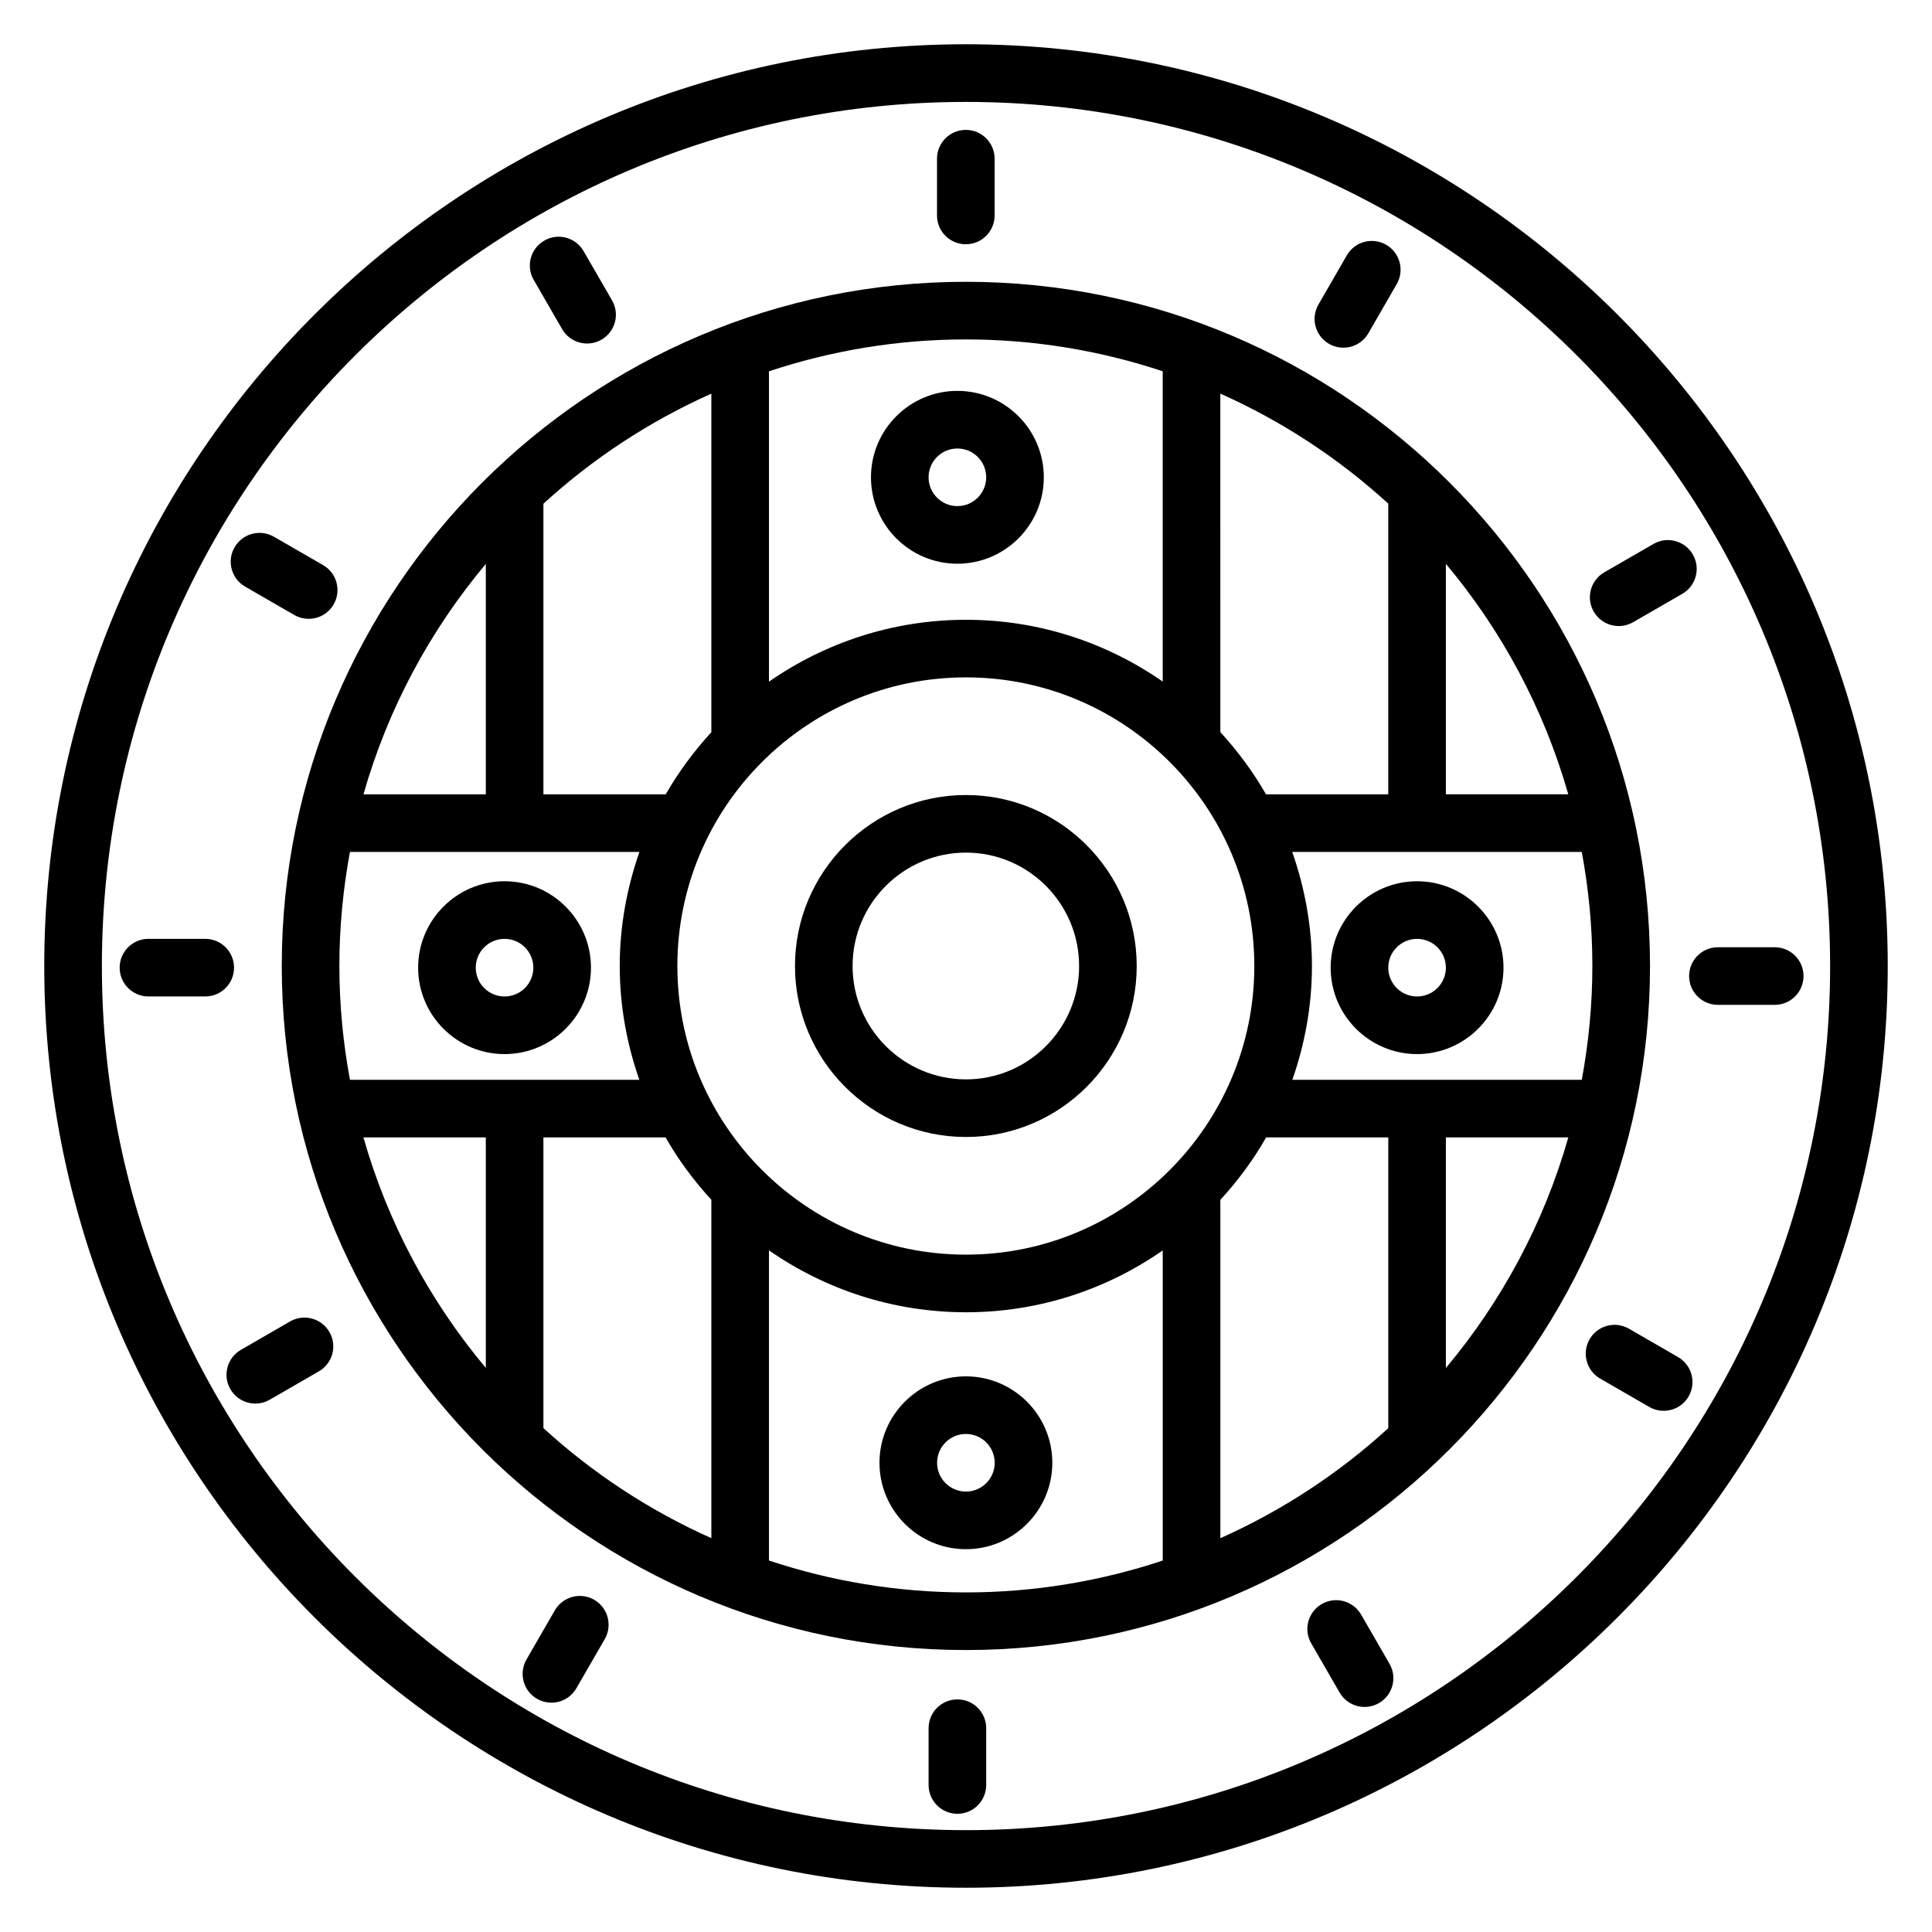
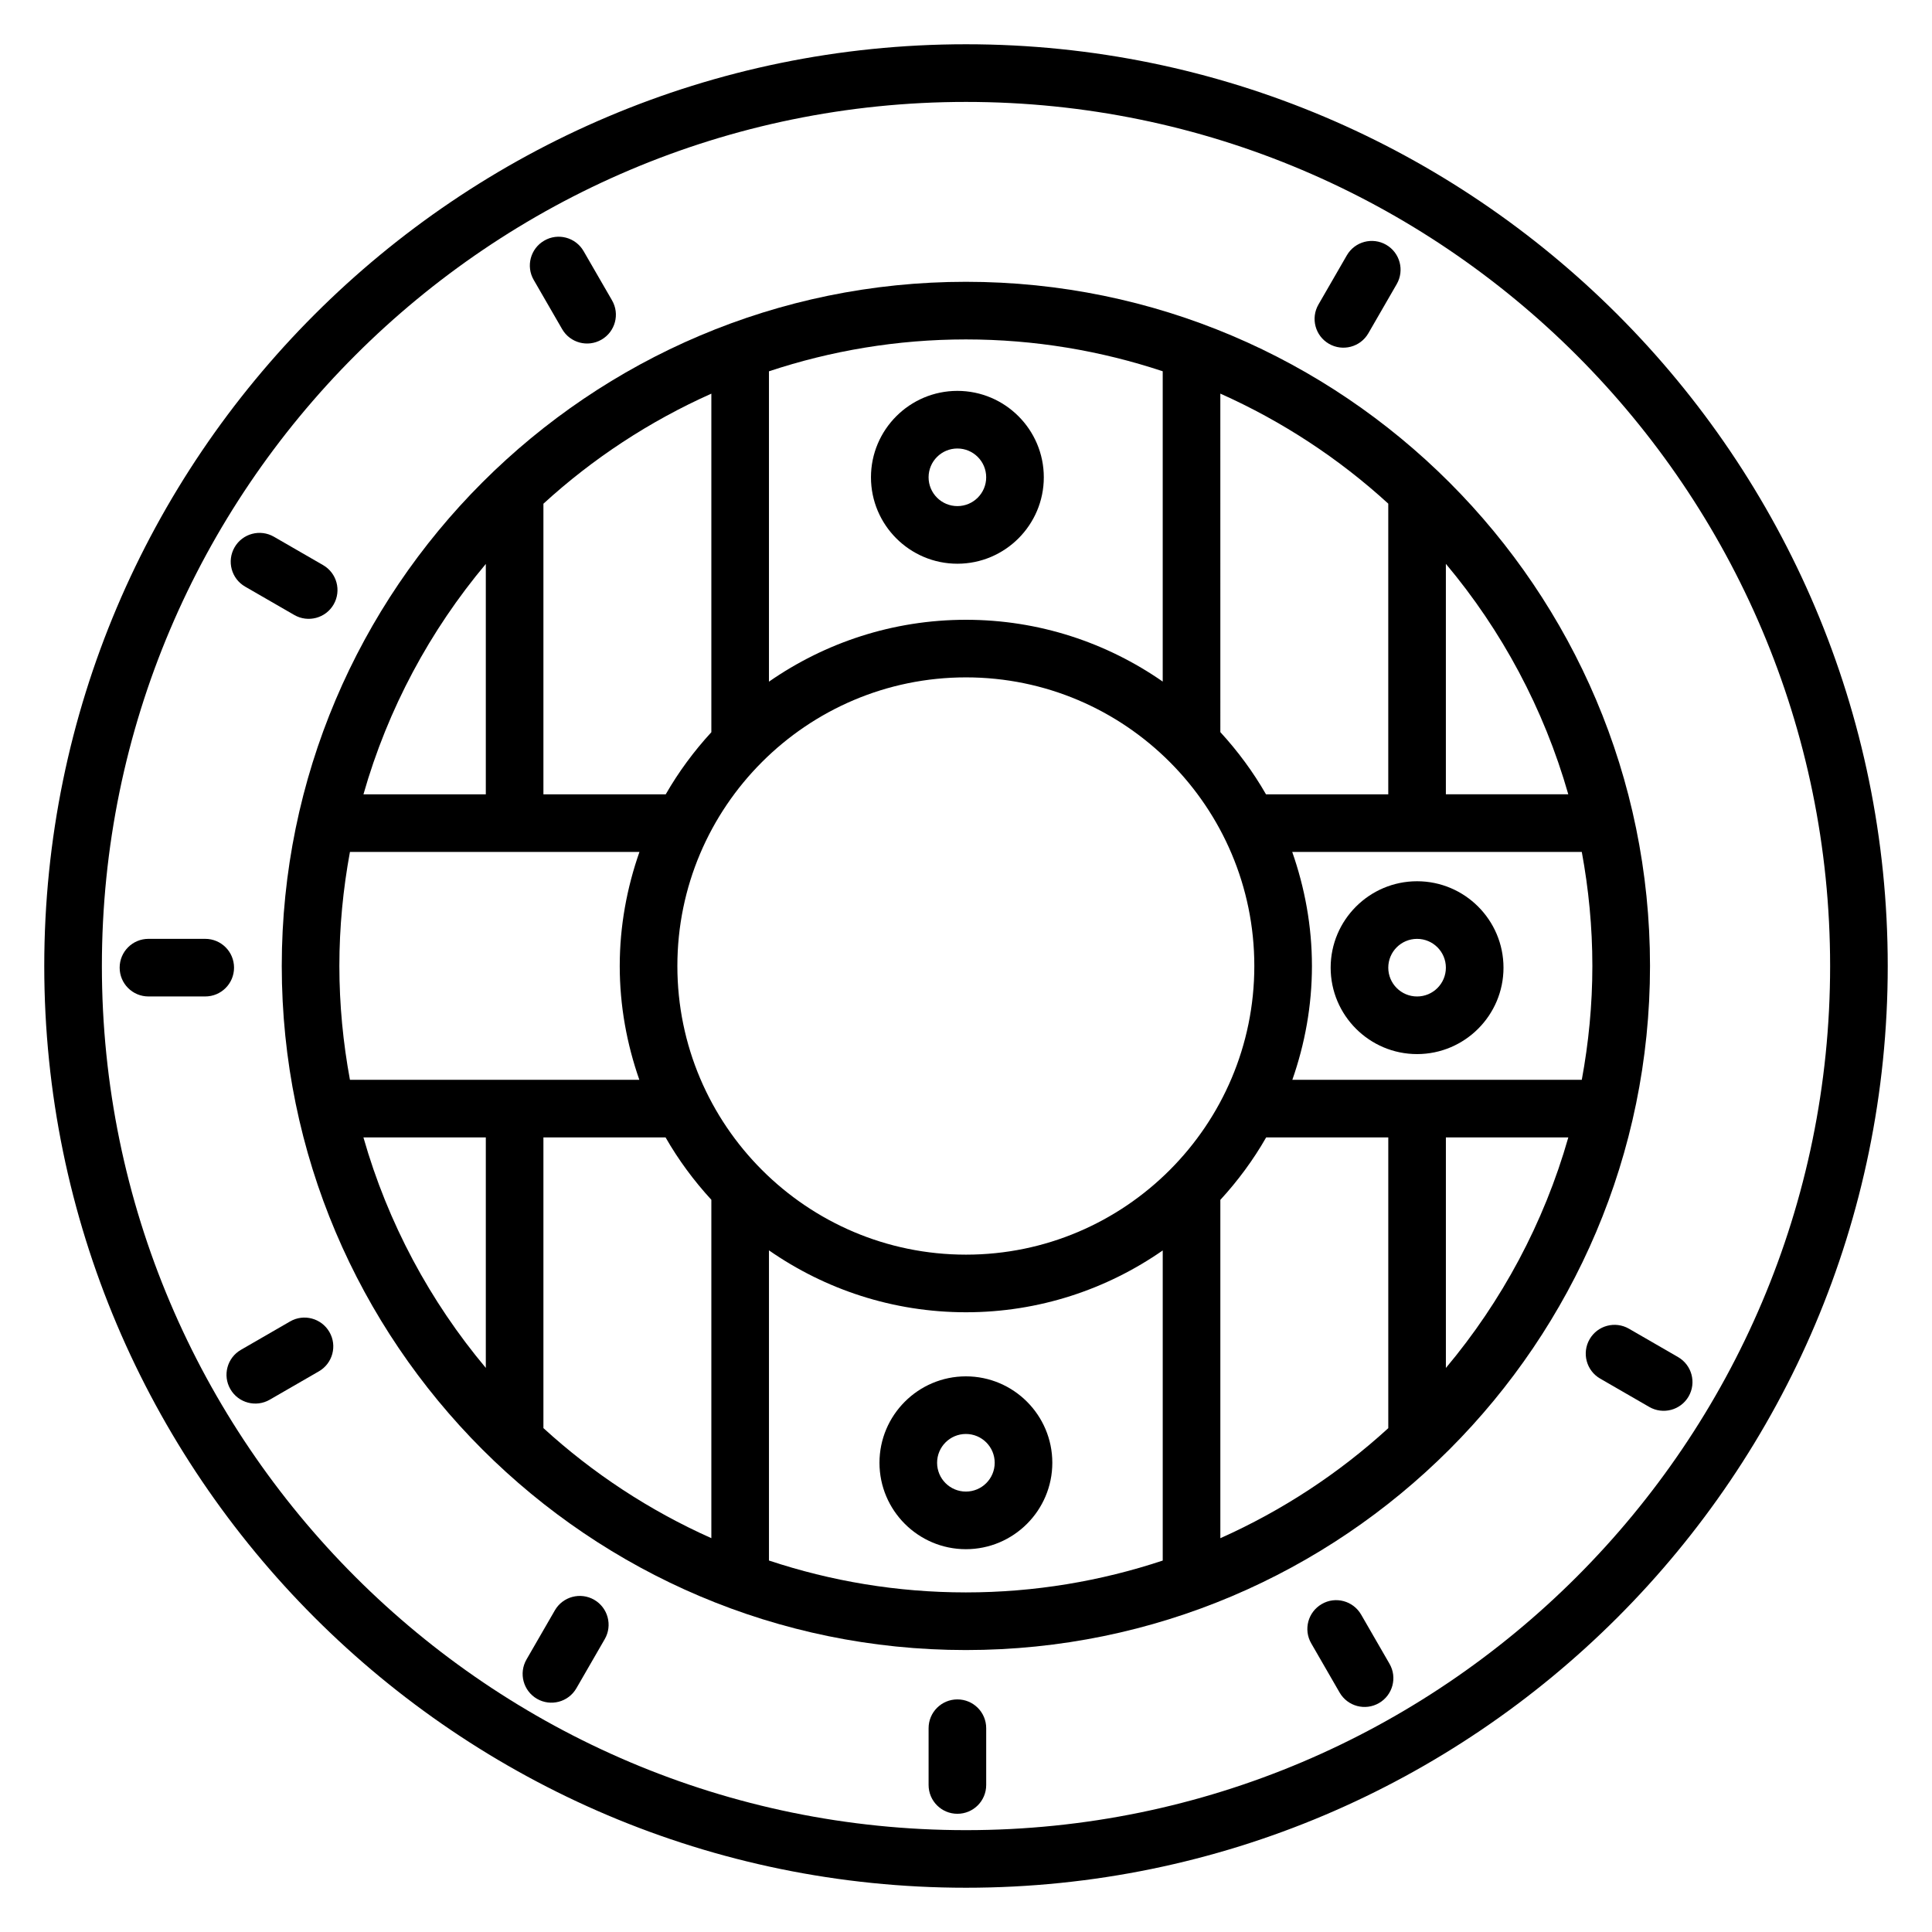
<svg xmlns="http://www.w3.org/2000/svg" fill="#000000" width="800px" height="800px" version="1.1" viewBox="144 144 512 512">
  <g>
    <path d="m198.39 408.07h-15.047c-4.223 0-7.633-3.414-7.633-7.633 0-4.223 3.414-7.633 7.633-7.633h15.047c4.223 0 7.633 3.414 7.633 7.633 0 4.223-3.41 7.633-7.633 7.633z" />
-     <path d="m399.95 208.73c4.223 0 7.633-3.414 7.633-7.633v-15.039c0-4.223-3.414-7.633-7.633-7.633-4.223 0-7.633 3.414-7.633 7.633v15.047c0 4.211 3.41 7.625 7.633 7.625z" />
    <path d="m397.72 594.36c-4.223 0-7.633 3.414-7.633 7.633v15.047c0 4.223 3.414 7.633 7.633 7.633 4.223 0 7.633-3.414 7.633-7.633v-15.047c0-4.223-3.41-7.633-7.633-7.633z" />
    <path d="m400 155.73c-134.7 0-244.27 109.58-244.27 244.27 0 134.69 109.58 244.27 244.27 244.27s244.27-109.58 244.27-244.27c0.004-134.7-109.57-244.27-244.27-244.27zm0 473.28c-126.27 0-229-102.73-229-229s102.73-229 229-229 229 102.73 229 229-102.73 229-229 229z" />
    <path d="m399.97 218.68c-99.969 0-181.3 81.328-181.3 181.3s81.328 181.3 181.3 181.3 181.3-81.328 181.3-181.3c-0.004-99.969-81.328-181.3-181.3-181.3zm127.2 74.746c14.793 17.625 25.961 38.367 32.441 61.074h-32.441zm-59.77-45.113c16.398 7.32 31.418 17.191 44.504 29.16v77.031h-32.402c-3.414-5.953-7.488-11.457-12.098-16.48zm-119.62-5.914c16.418-5.449 33.953-8.449 52.184-8.449 18.223 0 35.746 2.992 52.168 8.441v82.234c-14.816-10.297-32.77-16.375-52.137-16.375-19.398 0-37.375 6.09-52.215 16.398zm-59.77 35.09c13.082-11.969 28.105-21.848 44.504-29.168v89.723c-4.609 5.016-8.68 10.52-12.09 16.457l-32.414 0.004zm-15.266 15.961v61.051h-32.426c6.469-22.699 17.645-43.426 32.426-61.051zm-38.809 106.53c0-10.32 0.992-20.402 2.801-30.207h76.723c-3.32 9.48-5.223 19.625-5.223 30.23 0 10.574 1.887 20.695 5.191 30.152h-76.691c-1.809-9.797-2.801-19.871-2.801-30.176zm38.809 106.53c-14.785-17.633-25.961-38.375-32.434-61.082h32.434zm59.77 45.121c-16.398-7.32-31.418-17.199-44.504-29.168v-77.043h32.367c3.418 5.977 7.512 11.496 12.137 16.535zm119.62 5.934c-16.418 5.449-33.945 8.441-52.168 8.441-18.23 0-35.762-2.992-52.184-8.449v-82.199c14.832 10.312 32.816 16.406 52.215 16.406 19.367 0 37.32-6.078 52.137-16.383zm-52.137-81.07c-42.168 0-76.488-34.312-76.488-76.496 0-42.168 34.312-76.488 76.488-76.488 42.137 0 76.41 34.312 76.41 76.488 0 42.176-34.273 76.496-76.41 76.496zm111.91 45.984c-13.082 11.969-28.105 21.84-44.504 29.16v-89.66c4.633-5.047 8.727-10.574 12.145-16.559h32.359zm15.266-15.953v-61.105h32.449c-6.473 22.719-17.656 43.465-32.449 61.105zm-40.688-76.371c3.305-9.457 5.191-19.578 5.191-30.152 0-10.602-1.902-20.746-5.223-30.23h76.738c1.809 9.801 2.801 19.887 2.801 30.207 0 10.305-0.992 20.383-2.801 30.176z" />
-     <path d="m399.99 354.69c-24.977 0-45.312 20.328-45.312 45.32 0 24.977 20.328 45.305 45.312 45.305 24.953 0 45.25-20.32 45.25-45.305 0-24.984-20.297-45.32-45.25-45.32zm0 75.355c-16.566 0-30.047-13.473-30.047-30.039 0-16.574 13.48-30.055 30.047-30.055 16.535 0 29.984 13.48 29.984 30.055 0 16.566-13.453 30.039-29.984 30.039z" />
    <path d="m292.97 231.22c2.113 3.664 6.793 4.894 10.426 2.793 3.656-2.106 4.91-6.785 2.793-10.426l-7.527-13.031c-2.106-3.656-6.793-4.91-10.426-2.793-3.656 2.106-4.91 6.785-2.793 10.426z" />
    <path d="m208.96 299.46 13.031 7.519c3.609 2.082 8.297 0.887 10.426-2.793 2.106-3.656 0.855-8.32-2.793-10.426l-13.031-7.519c-3.656-2.106-8.32-0.855-10.426 2.793-2.109 3.648-0.863 8.32 2.793 10.426z" />
    <path d="m220.87 494.2-13.023 7.519c-3.656 2.106-4.91 6.777-2.793 10.426 2.113 3.664 6.793 4.894 10.426 2.793l13.023-7.519c3.656-2.106 4.91-6.777 2.793-10.426-2.113-3.656-6.793-4.906-10.426-2.793z" />
    <path d="m301.47 567.96c-3.648-2.106-8.32-0.855-10.426 2.793l-7.519 13.031c-2.106 3.656-0.855 8.32 2.793 10.426 3.609 2.082 8.297 0.887 10.426-2.793l7.519-13.031c2.109-3.648 0.855-8.316-2.793-10.426z" />
    <path d="m504.71 571.88c-2.113-3.656-6.801-4.91-10.426-2.793-3.656 2.106-4.91 6.777-2.793 10.426l7.519 13.031c2.129 3.68 6.809 4.887 10.426 2.793 3.656-2.106 4.91-6.777 2.793-10.426z" />
    <path d="m588.71 503.64-13.023-7.519c-3.656-2.106-8.32-0.863-10.426 2.793s-0.855 8.32 2.793 10.426l13.023 7.519c3.641 2.098 8.32 0.863 10.426-2.793 2.106-3.644 0.855-8.309-2.793-10.426z" />
-     <path d="m614.32 395.03h-15.055c-4.223 0-7.633 3.414-7.633 7.633 0 4.223 3.414 7.633 7.633 7.633h15.055c4.223 0 7.633-3.414 7.633-7.633s-3.41-7.633-7.633-7.633z" />
-     <path d="m576.79 308.89 13.031-7.519c3.656-2.106 4.91-6.777 2.793-10.426-2.106-3.648-6.793-4.914-10.426-2.793l-13.031 7.519c-3.656 2.106-4.91 6.777-2.793 10.426 2.129 3.676 6.809 4.883 10.426 2.793z" />
    <path d="m496.2 235.12c3.609 2.082 8.297 0.887 10.426-2.793l7.519-13.031c2.106-3.656 0.855-8.32-2.793-10.426-3.648-2.106-8.32-0.855-10.426 2.793l-7.519 13.031c-2.117 3.656-0.863 8.32 2.793 10.426z" />
-     <path d="m277.71 377.54c-12.625 0-22.902 10.273-22.902 22.902 0 12.625 10.273 22.902 22.902 22.902 12.625 0 22.902-10.273 22.902-22.902-0.004-12.625-10.27-22.902-22.902-22.902zm0 30.535c-4.215 0-7.633-3.418-7.633-7.633s3.418-7.633 7.633-7.633c4.215 0 7.633 3.418 7.633 7.633s-3.418 7.633-7.633 7.633z" />
    <path d="m519.54 377.54c-12.625 0-22.902 10.273-22.902 22.902 0 12.625 10.273 22.902 22.902 22.902 12.625 0 22.902-10.273 22.902-22.902-0.004-12.625-10.277-22.902-22.902-22.902zm0 30.535c-4.215 0-7.633-3.418-7.633-7.633s3.418-7.633 7.633-7.633c4.215 0 7.633 3.418 7.633 7.633s-3.418 7.633-7.633 7.633z" />
    <path d="m420.62 270.49c0-12.625-10.273-22.902-22.902-22.902-12.625 0-22.902 10.273-22.902 22.902 0 12.625 10.273 22.902 22.902 22.902 12.625 0 22.902-10.277 22.902-22.902zm-22.902 7.633c-4.215 0-7.633-3.418-7.633-7.633 0-4.215 3.418-7.633 7.633-7.633s7.633 3.418 7.633 7.633c0 4.215-3.418 7.633-7.633 7.633z" />
    <path d="m377.07 531.65c0 12.625 10.273 22.902 22.902 22.902 12.625 0 22.902-10.273 22.902-22.902 0-12.625-10.273-22.902-22.902-22.902-12.625 0.004-22.902 10.277-22.902 22.902zm30.535 0c0 4.215-3.418 7.633-7.633 7.633s-7.633-3.418-7.633-7.633 3.418-7.633 7.633-7.633 7.633 3.418 7.633 7.633z" />
  </g>
</svg>